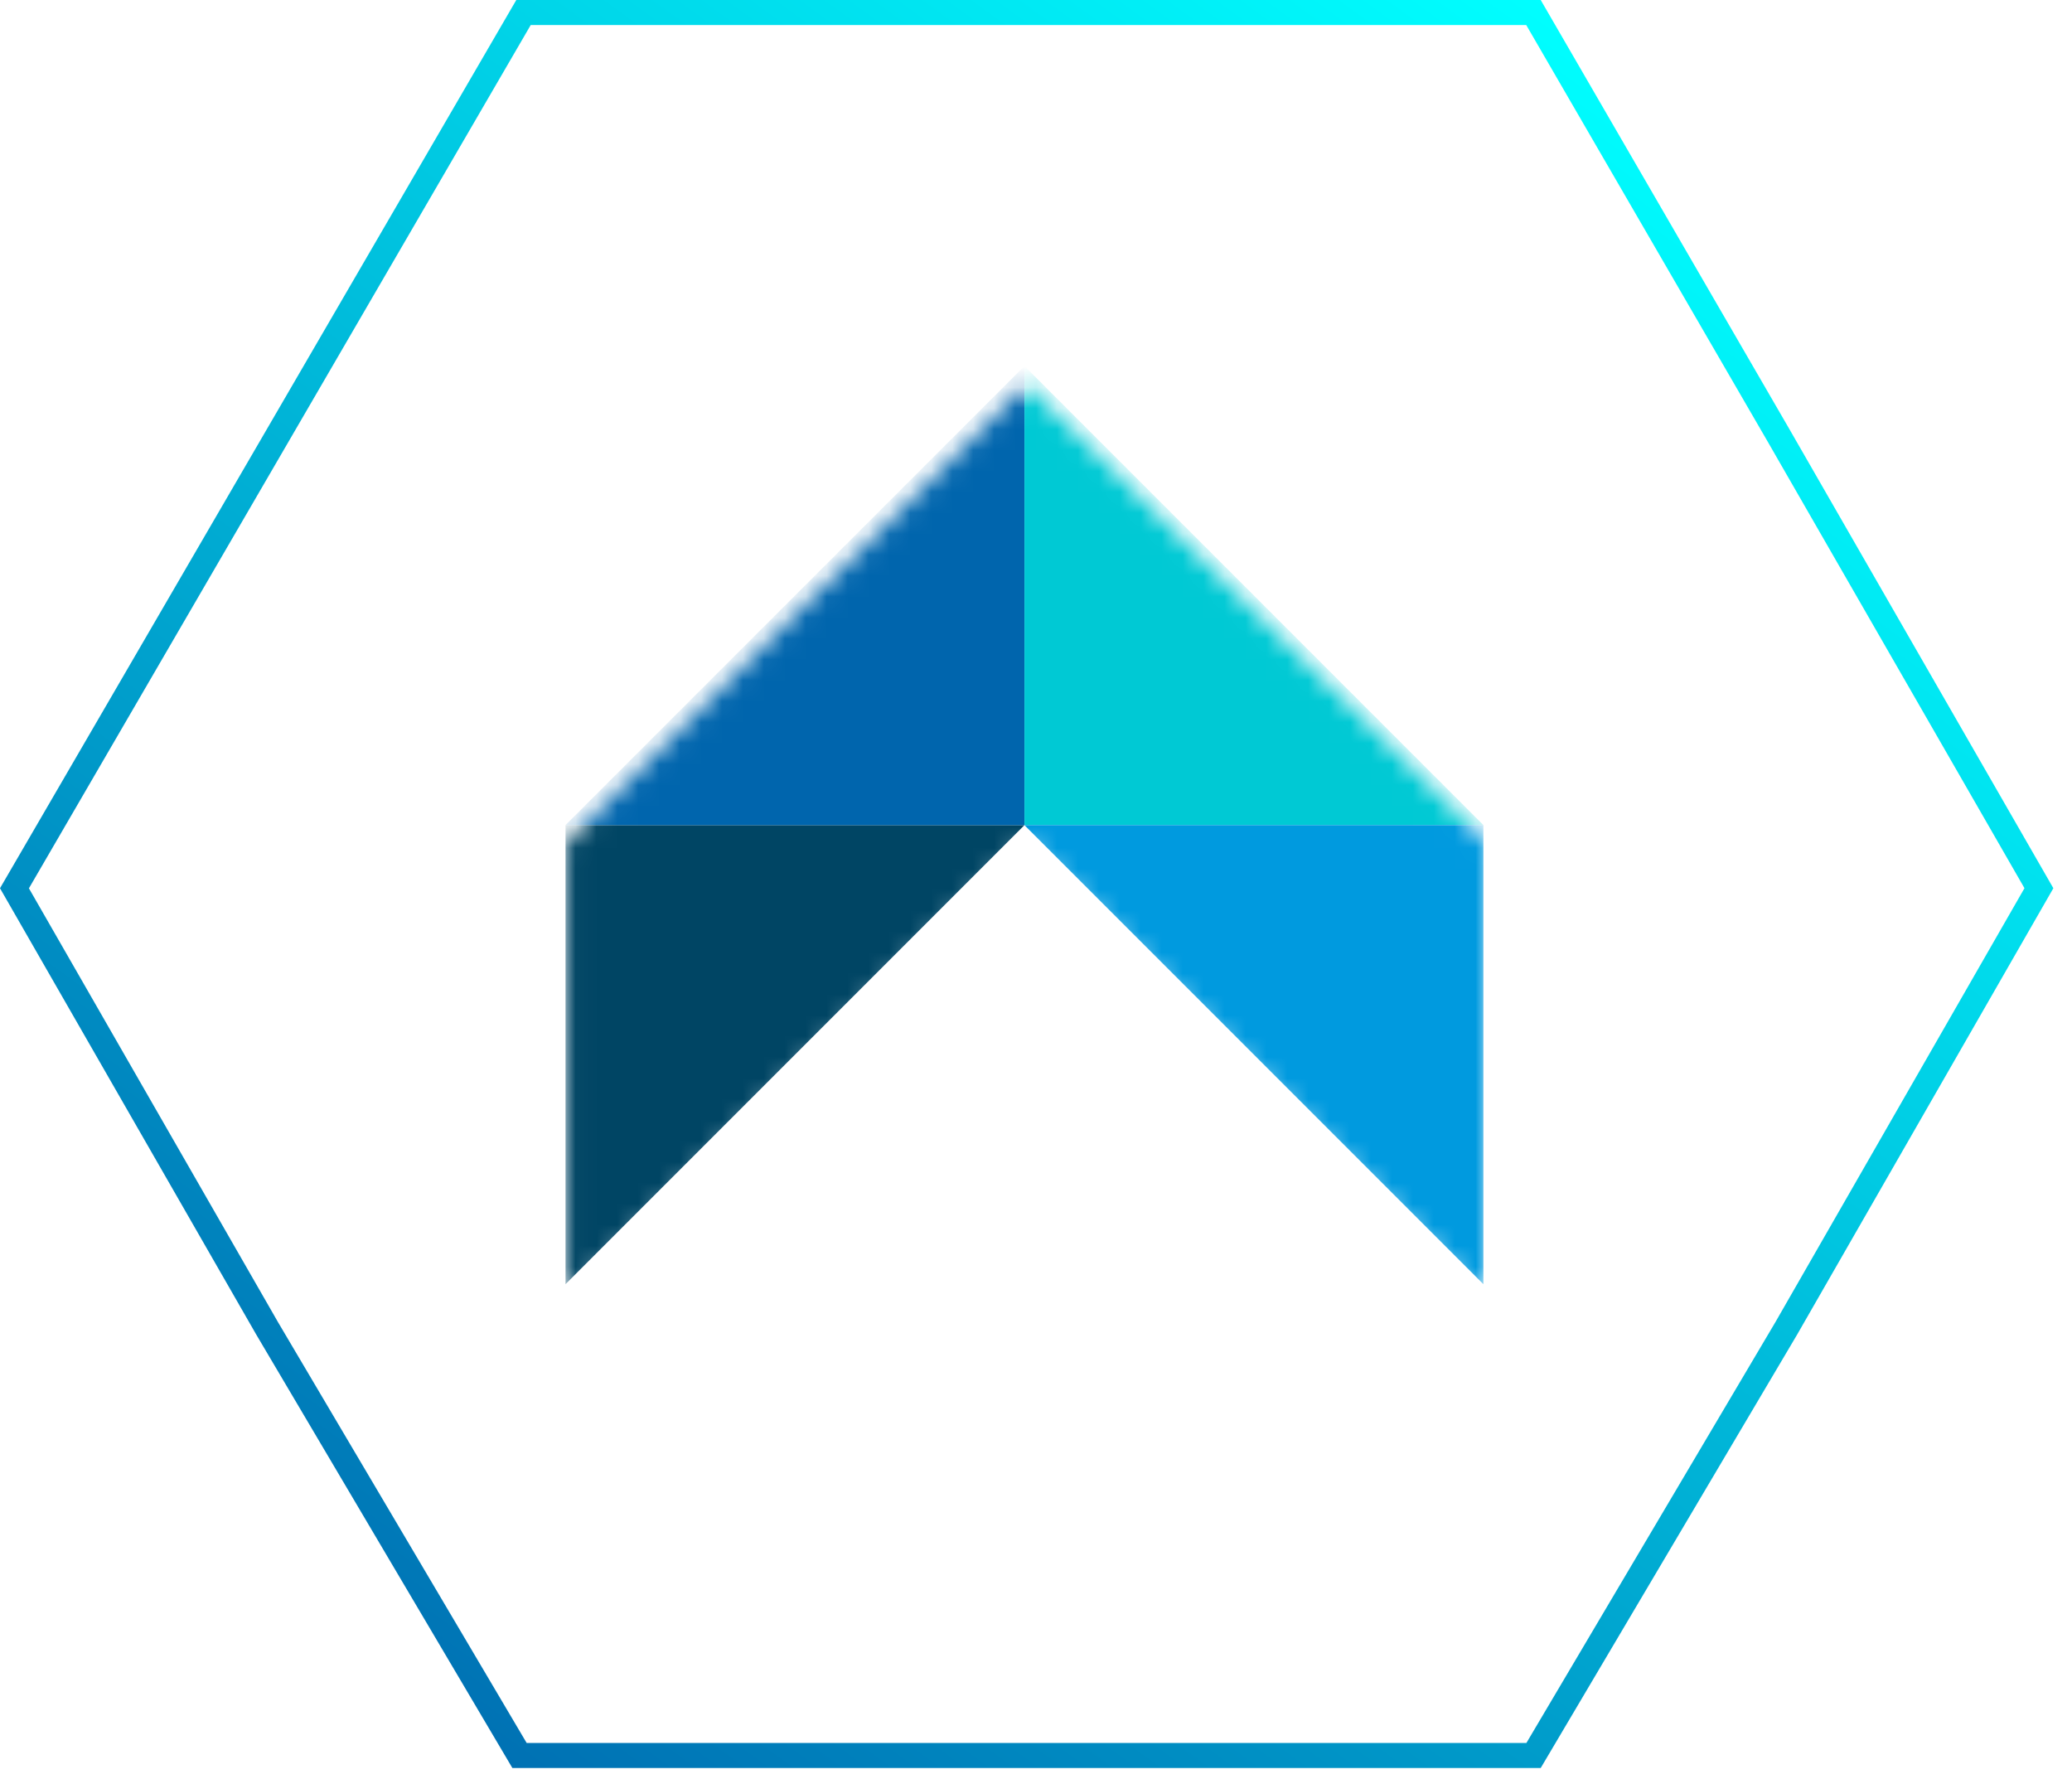
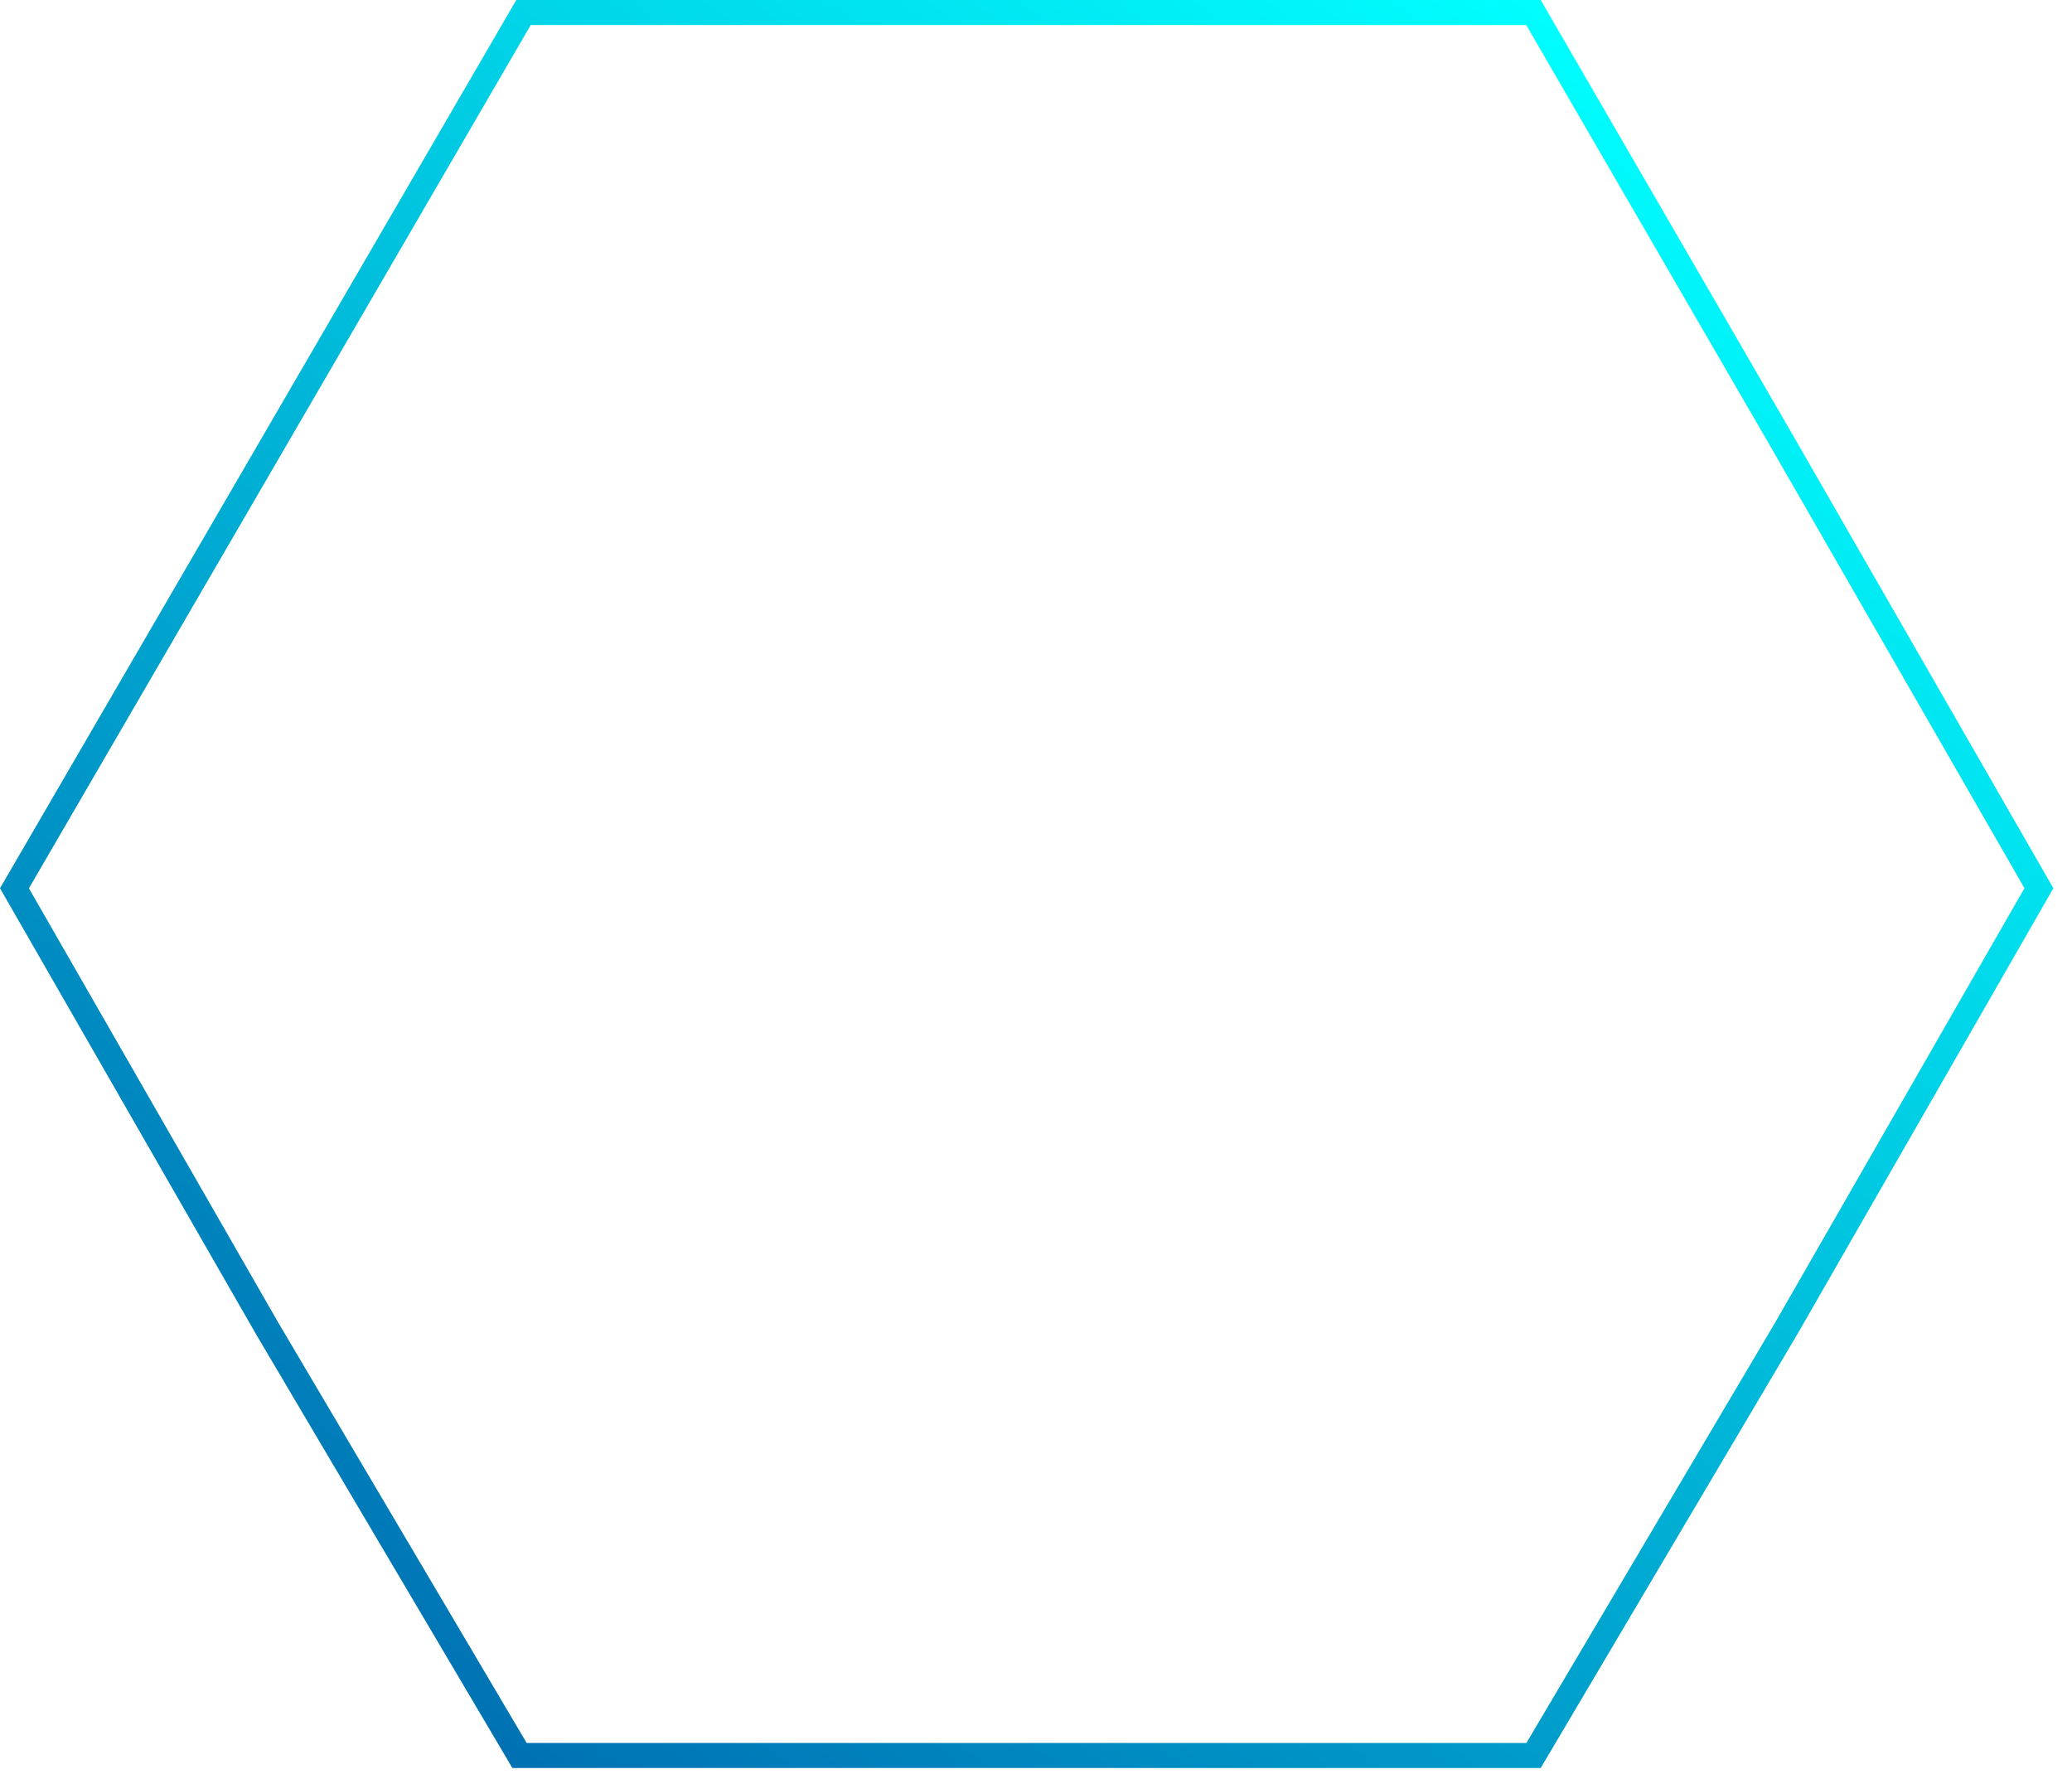
<svg xmlns="http://www.w3.org/2000/svg" width="99" height="85" viewBox="0 0 99 85" fill="none">
  <mask id="mask0_10034_487" style="mask-type:alpha" maskUnits="userSpaceOnUse" x="27" y="18" width="45" height="45">
-     <path d="M49.056 18.33L71.09 40.259V62.19L49.055 40.26L27.02 62.19V40.259H27.02L49.056 18.329V18.33Z" fill="#009ADF" />
-   </mask>
+     </mask>
  <g mask="url(#mask0_10034_487)">
-     <path fill-rule="evenodd" clip-rule="evenodd" d="M48.95 39.414L27.02 61.344V39.414H48.95Z" fill="#004564" />
-     <path fill-rule="evenodd" clip-rule="evenodd" d="M27.02 39.414L48.95 17.484V39.414H27.02Z" fill="#0065AD" />
-     <path fill-rule="evenodd" clip-rule="evenodd" d="M48.949 17.484L70.879 39.414H48.949V17.484Z" fill="#00C9D4" />
    <path fill-rule="evenodd" clip-rule="evenodd" d="M70.876 61.344L48.945 39.414H70.876V61.344Z" fill="#009ADF" />
  </g>
  <path d="M12.241 63.747L24.481 84.456L73.615 84.456L85.87 63.747L98.109 42.43L85.493 20.492L73.615 -3.2178e-06L24.669 -1.07831e-06L1.85471e-06 42.431L12.241 63.747ZM25.357 1.197L72.924 1.197L84.456 21.089L96.729 42.428L84.832 63.151L72.932 83.259L25.163 83.259L13.278 63.15L1.382 42.434L25.357 1.197Z" fill="url(#paint0_linear_10034_487)" />
  <defs>
    <linearGradient id="paint0_linear_10034_487" x1="3.827" y1="79.661" x2="65.725" y2="-5.897" gradientUnits="userSpaceOnUse">
      <stop stop-color="#0065AD" />
      <stop offset="1" stop-color="#00FFFF" />
    </linearGradient>
  </defs>
</svg>